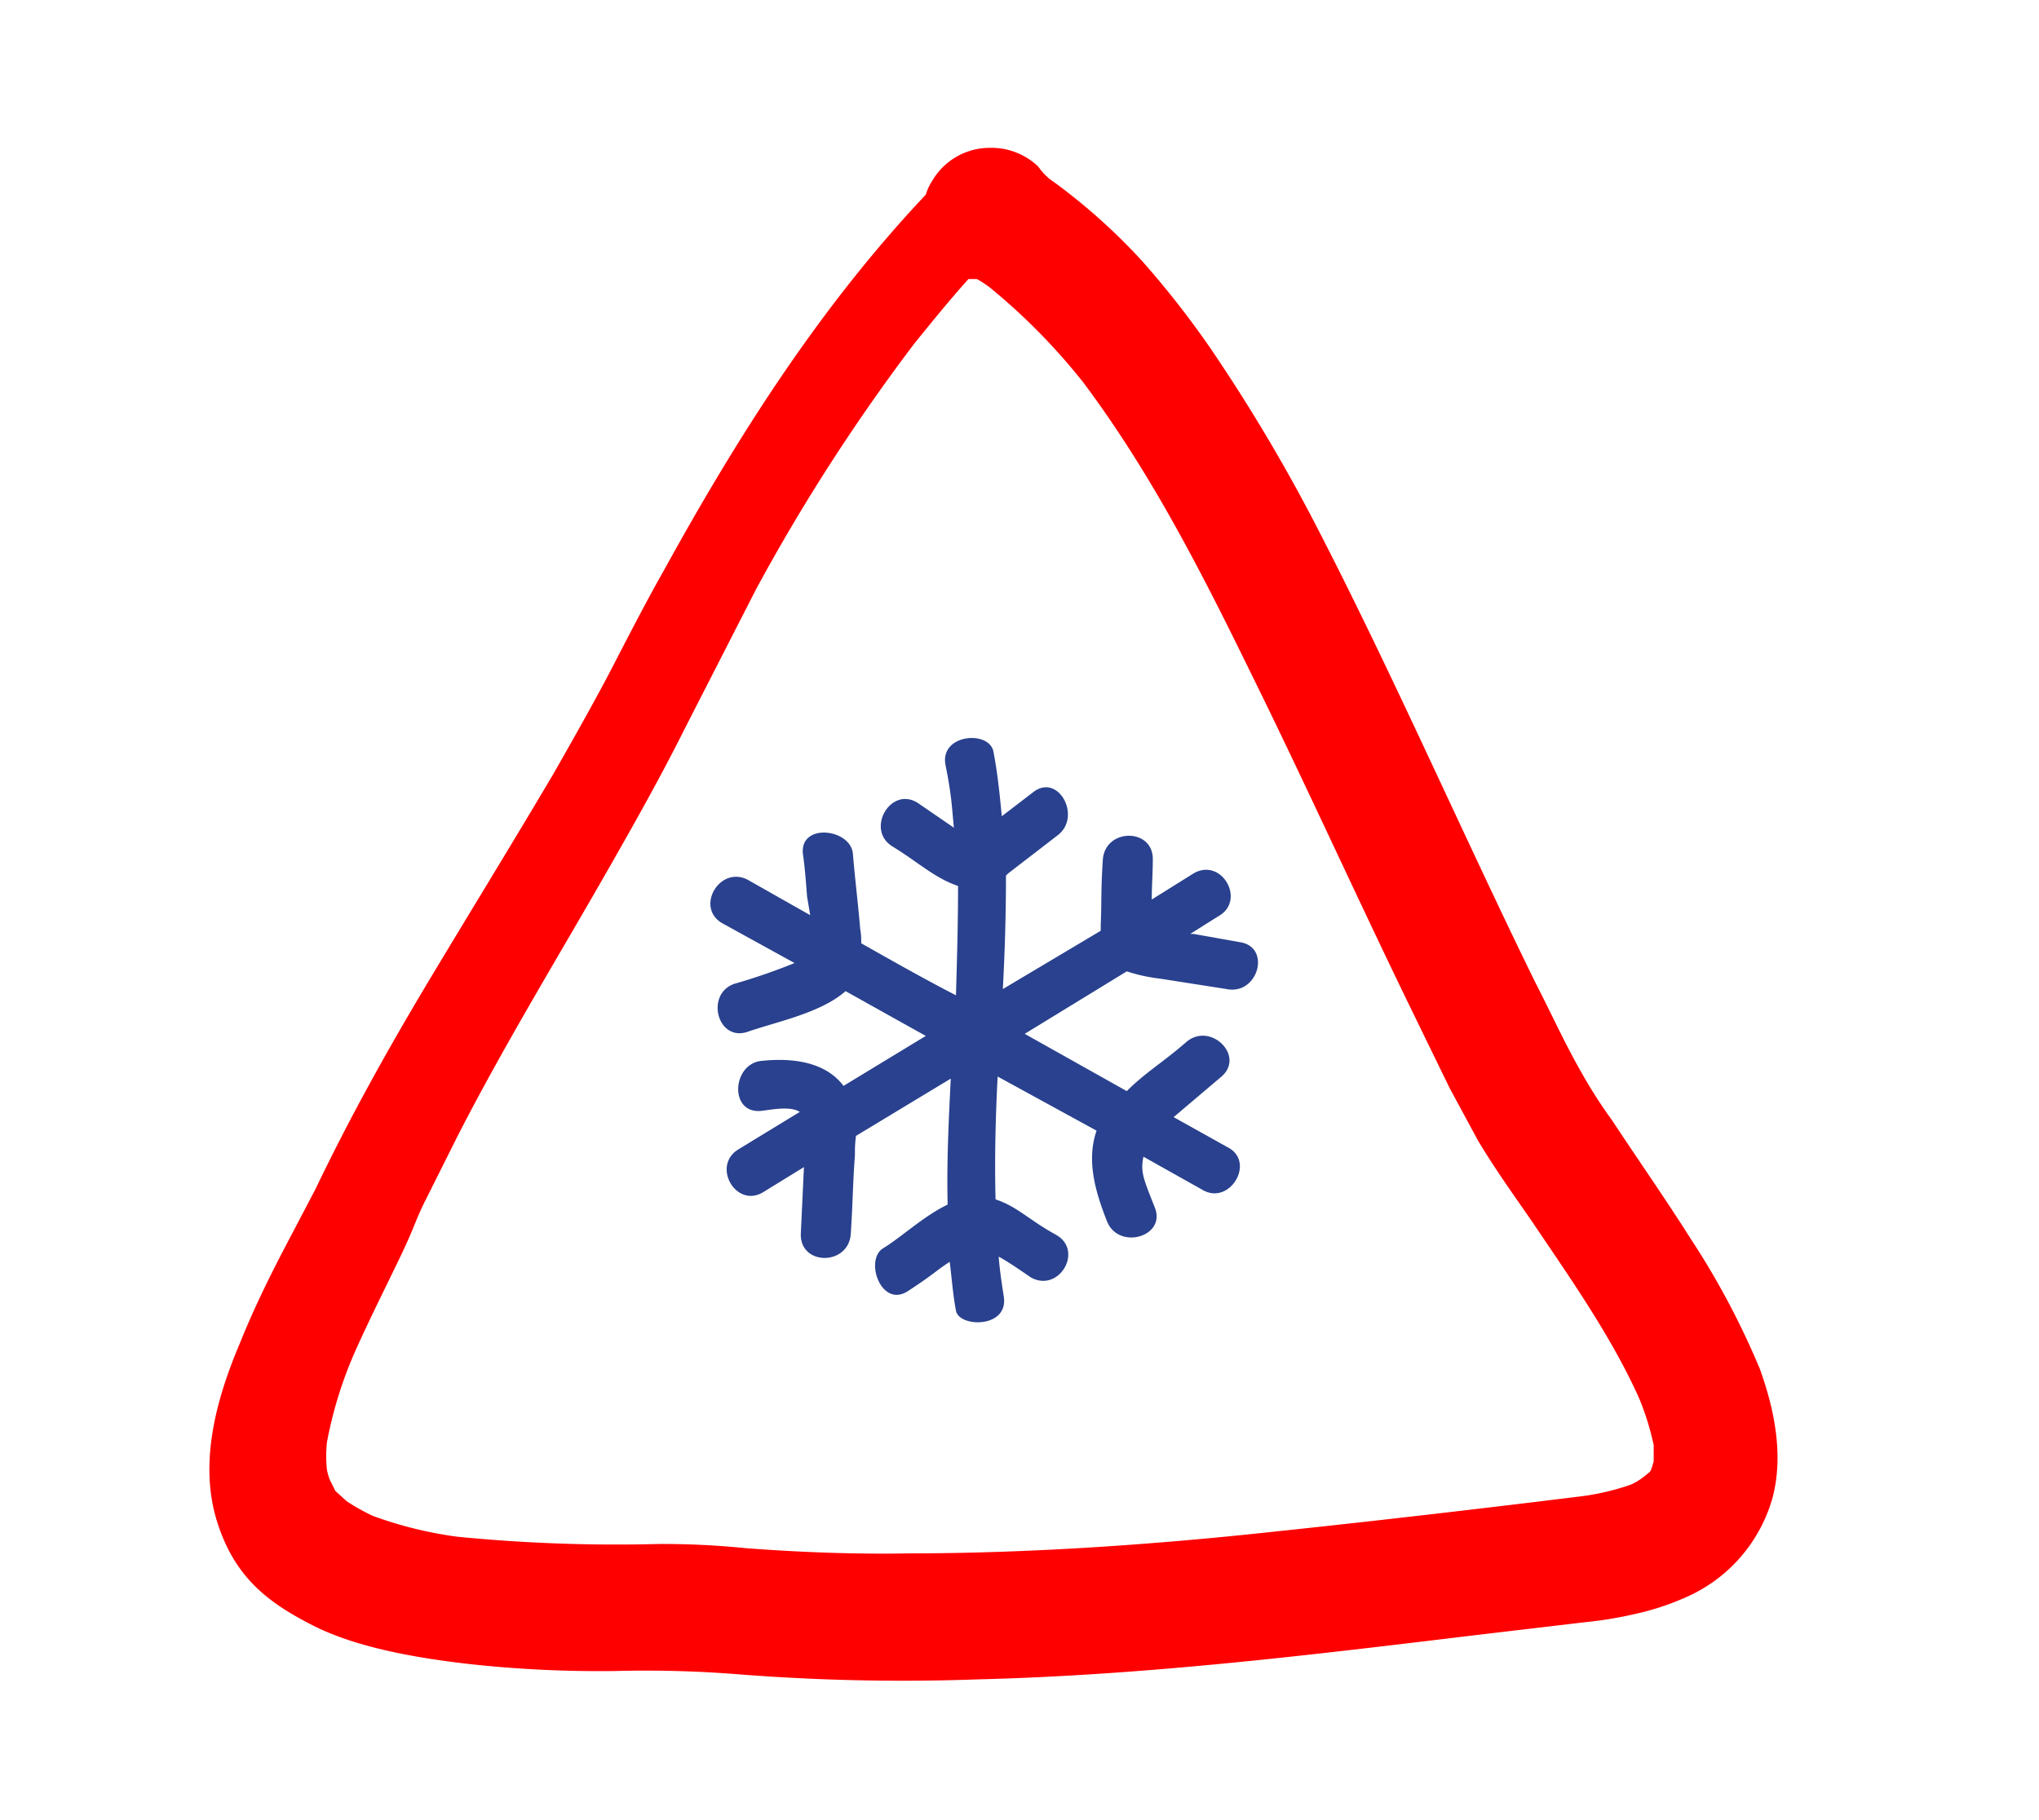
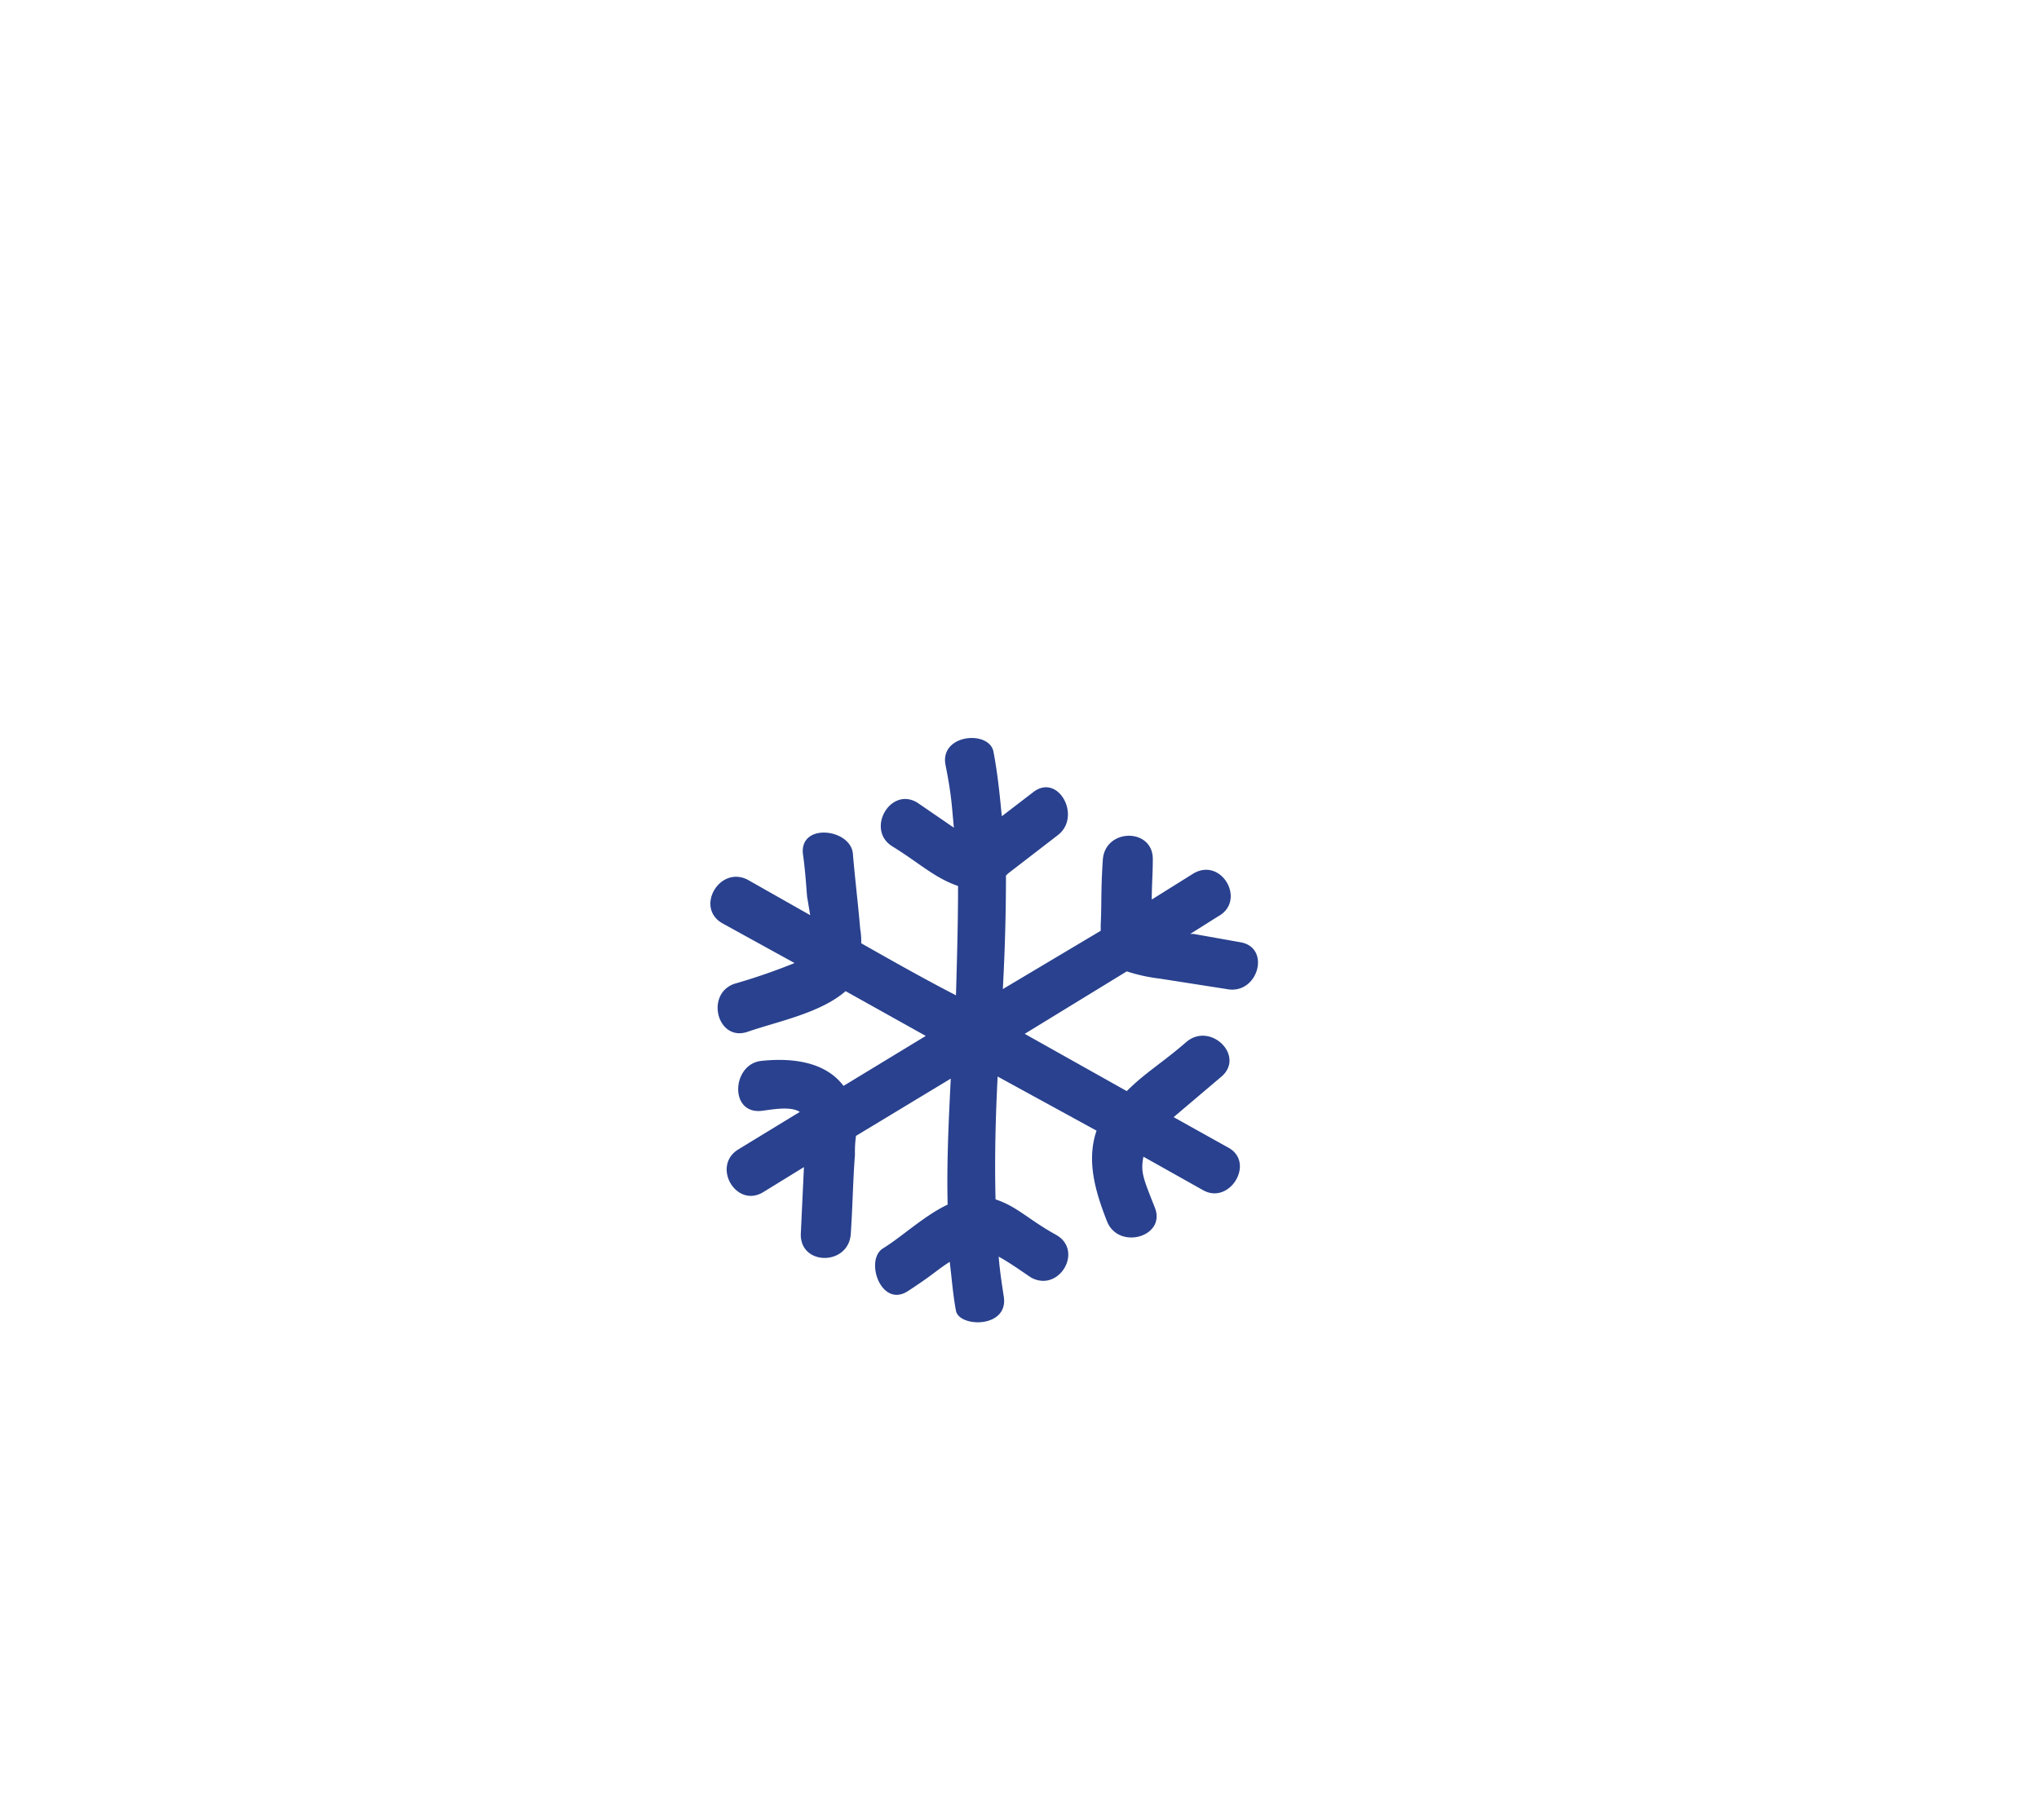
<svg xmlns="http://www.w3.org/2000/svg" viewBox="0 0 195.8 174.8">
  <g data-name="Zeichnungseb.">
-     <path d="M89.5 17.4a5.2 5.2 0 0 0-.6 1.3c-10.1 10.7-18 23.1-25.1 36-1.7 3-3.3 6.1-4.9 9.2s-3.8 7-5.8 10.5C49.2 81 45.2 87.5 41.3 94s-7.7 13.3-11 20.2l-3.2 6.1c-1.5 2.9-2.9 5.8-4.1 8.8-2.2 5.2-3.9 11.3-2.2 16.9s5.1 8 9.2 10.1 9.7 3.1 14.8 3.7a114.1 114.1 0 0 0 14.3.7 112.3 112.3 0 0 1 11.6.3 201.9 201.9 0 0 0 23.3.5c15.9-.4 31.6-2.3 47.3-4.2l11-1.3a37 37 0 0 0 4.8-.8 24.7 24.7 0 0 0 4.6-1.5 14.8 14.8 0 0 0 8.5-9.6c1.1-4.1.2-8.5-1.2-12.4a76.1 76.1 0 0 0-6.7-12.6c-2.4-3.8-5-7.5-7.5-11.3a46.6 46.6 0 0 1-3-4.7c-1.6-2.8-2.9-5.7-4.4-8.6-7-14.3-13.4-29-20.7-43.2a164.9 164.9 0 0 0-10.5-17.7 88 88 0 0 0-6.5-8.3 57.7 57.7 0 0 0-8.2-7.4l-.7-.5a6.3 6.3 0 0 1-1.1-1.2 6.5 6.5 0 0 0-4.6-1.8 6.4 6.4 0 0 0-5.6 3.2zm3.5 9.4h.8a9.1 9.1 0 0 1 1.6 1.1 59.6 59.6 0 0 1 8.6 8.8c6.3 8.4 11.1 17.7 15.7 27.1 5.4 10.9 10.4 22 15.7 32.9l3.8 7.8 2.7 5c1.6 2.7 3.4 5.2 5.2 7.8 3.7 5.5 7.6 11 10.3 17a25.9 25.9 0 0 1 1.4 4.5v1.6c-.1.2-.1.4-.2.6a.8.8 0 0 1-.2.4l-.5.4a5.7 5.7 0 0 1-1.3.8 23.7 23.7 0 0 1-4.6 1.1c-10.5 1.3-20.9 2.5-31.4 3.6s-22.1 1.9-33.2 1.9c-5.2.1-10.5-.1-15.8-.5a78.7 78.7 0 0 0-8.4-.4 155.7 155.7 0 0 1-19.3-.7 38.4 38.4 0 0 1-8.1-2 20.1 20.1 0 0 1-2.5-1.4l-1.1-1-.5-1a5.4 5.4 0 0 1-.3-1 12.2 12.2 0 0 1 0-2.7 39.7 39.7 0 0 1 2.7-8.7c1.3-2.9 2.8-5.9 4.2-8.8s1.5-3.5 2.3-5.2l3.3-6.6c4.6-9 9.9-17.6 14.9-26.4 2.4-4.2 4.8-8.5 7-12.9l6.8-13.3A184.6 184.6 0 0 1 87.8 33c1.7-2.1 3.4-4.2 5.2-6.2zm1.5.4z" fill="red" />
    <path d="M108.2 93.3a16.5 16.5 0 0 0 3.2.7l6.4 1c3 .6 4.3-4 1.3-4.5l-4.5-.8h-.3L117 88c2.7-1.5.3-5.7-2.4-4.1l-4 2.5c0-1.3.1-2.5.1-3.8.1-3.1-4.6-3.1-4.8 0s-.1 4.1-.2 6.2v.6L96.3 95c.2-3.7.3-7.3.3-10.9l.2-.2 4.8-3.7c2.3-1.8 0-6-2.4-4.1l-3 2.3c-.2-2.1-.4-4.1-.8-6.2s-5.2-1.7-4.6 1.3.6 4 .8 6l-3.5-2.4c-2.6-1.6-5 2.6-2.4 4.2s4 3 6.3 3.8c0 3.5-.1 7-.2 10.5-3.1-1.6-6.1-3.3-9.1-5a7.1 7.1 0 0 0-.1-1.4c-.2-2.4-.5-4.8-.7-7.2s-5.1-3-4.8 0c.2 1.4.3 2.8.4 4.1l.3 1.8-6-3.4c-2.7-1.4-5.1 2.7-2.4 4.2l6.9 3.8a58 58 0 0 1-5.8 2c-2.8 1-1.6 5.6 1.3 4.6s7-1.8 9.4-3.9l7.7 4.3-7.9 4.8c-1.8-2.4-5.1-2.7-7.9-2.4s-3.1 5.1 0 4.8c.9-.1 2.8-.5 3.7.1l-5.9 3.6c-2.6 1.6-.2 5.7 2.4 4.1l3.9-2.4-.3 6.4c-.1 3.1 4.6 3.1 4.8 0s.2-5 .4-7.6a10.9 10.9 0 0 1 .1-1.8l9.1-5.5c-.2 4-.4 8.1-.3 12.1-2.3 1.1-4.4 3.1-6.2 4.2s-.2 5.8 2.4 4.1 2.6-1.9 4-2.8c.2 1.6.3 3.1.6 4.7s5 1.7 4.6-1.3c-.2-1.3-.4-2.6-.5-3.9 1.1.6 2.2 1.4 3.1 2 2.7 1.5 5.1-2.6 2.4-4.1s-3.7-2.7-5.8-3.4c-.1-3.9 0-7.9.2-11.8l9.5 5.2c-1 2.9-.1 5.9 1 8.7s5.7 1.5 4.6-1.3-1.4-3.4-1.1-4.9l5.7 3.2c2.6 1.5 5.1-2.7 2.4-4.1l-5.2-2.9 4.6-3.9c2.3-2-1.1-5.3-3.4-3.3s-3.9 2.9-5.7 4.7l-9.8-5.5z" fill="#29418e" />
  </g>
</svg>